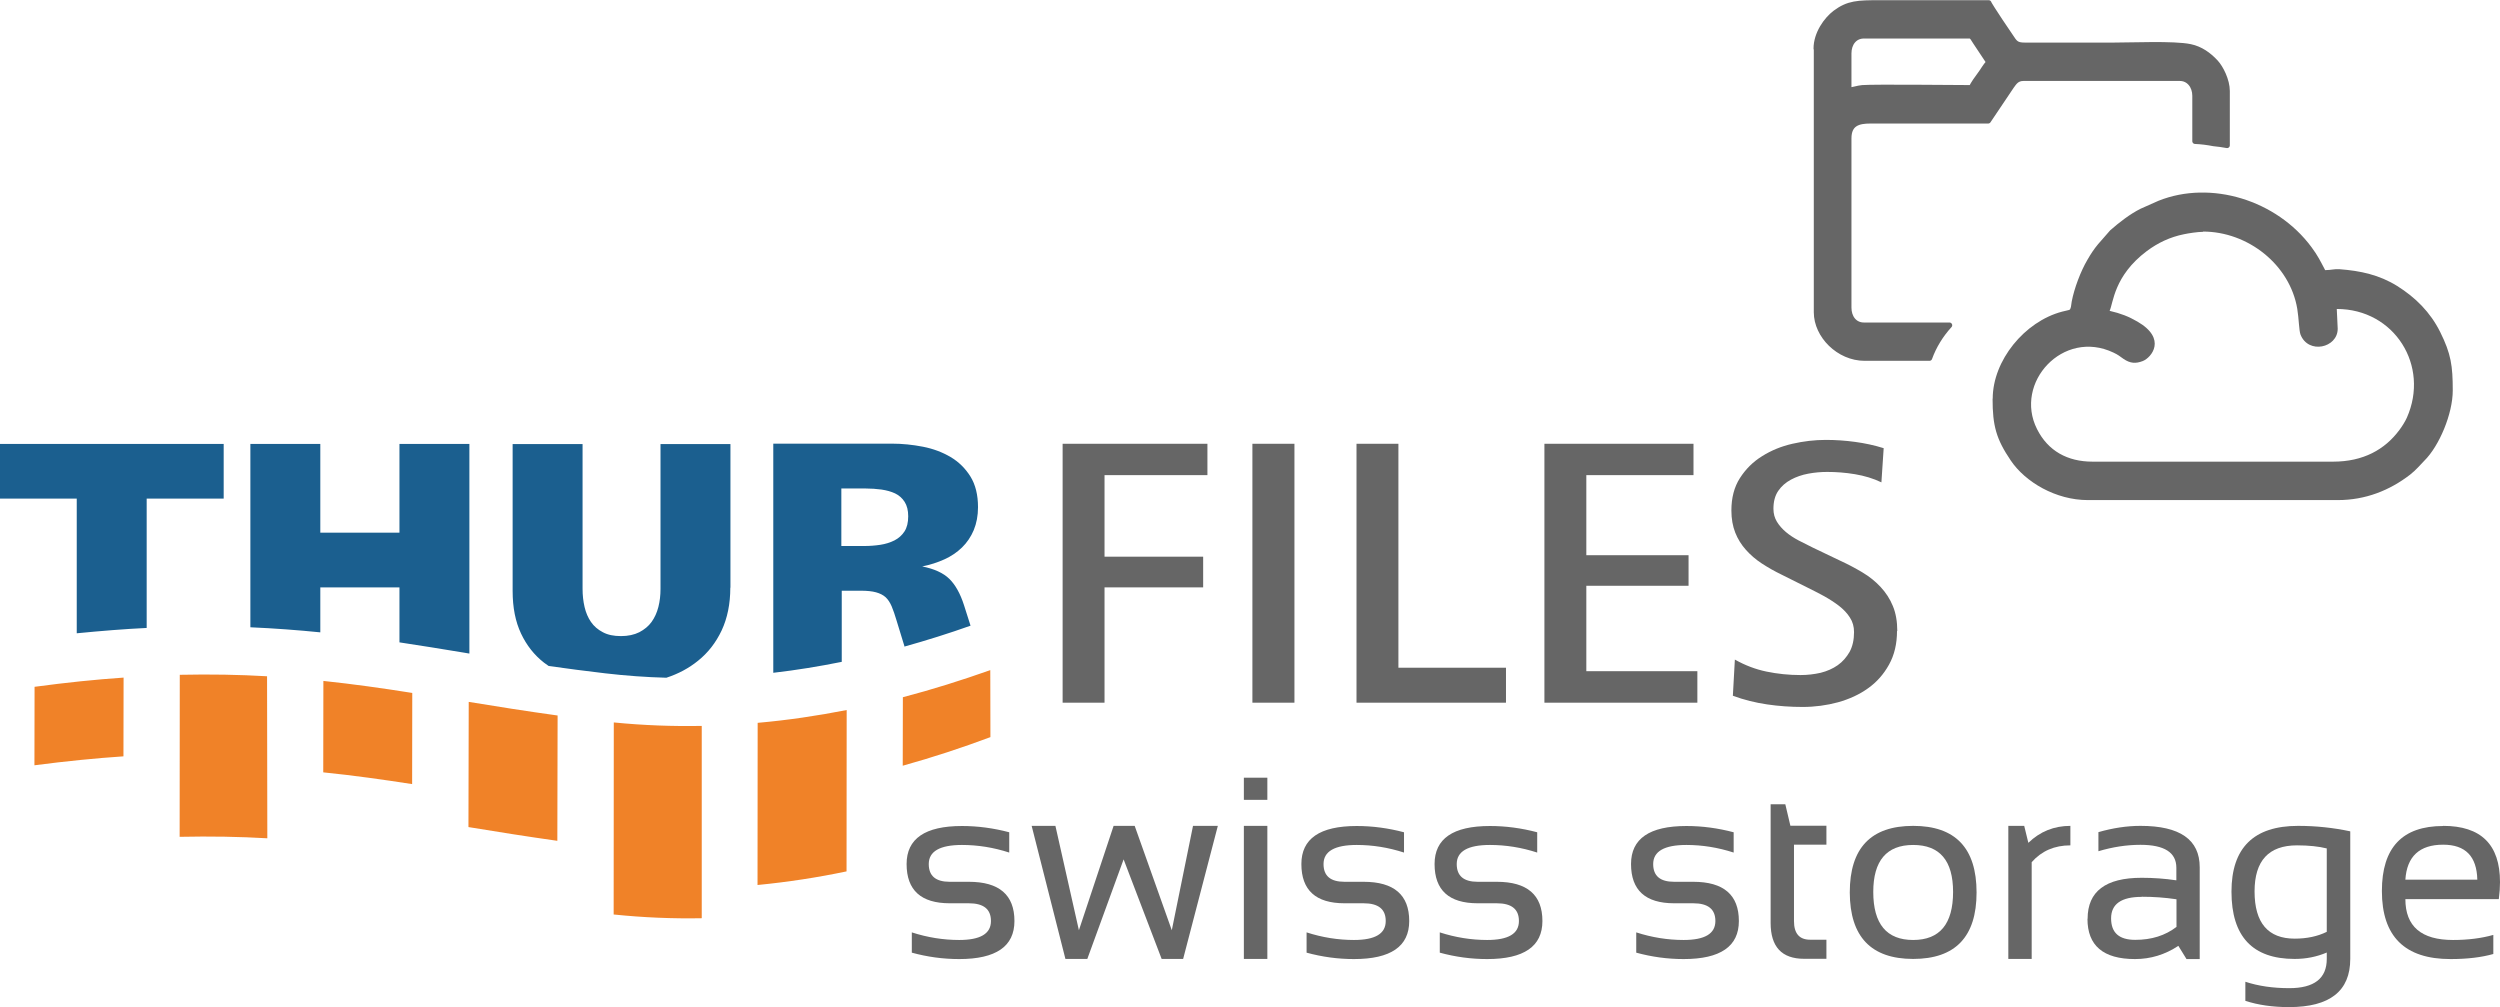
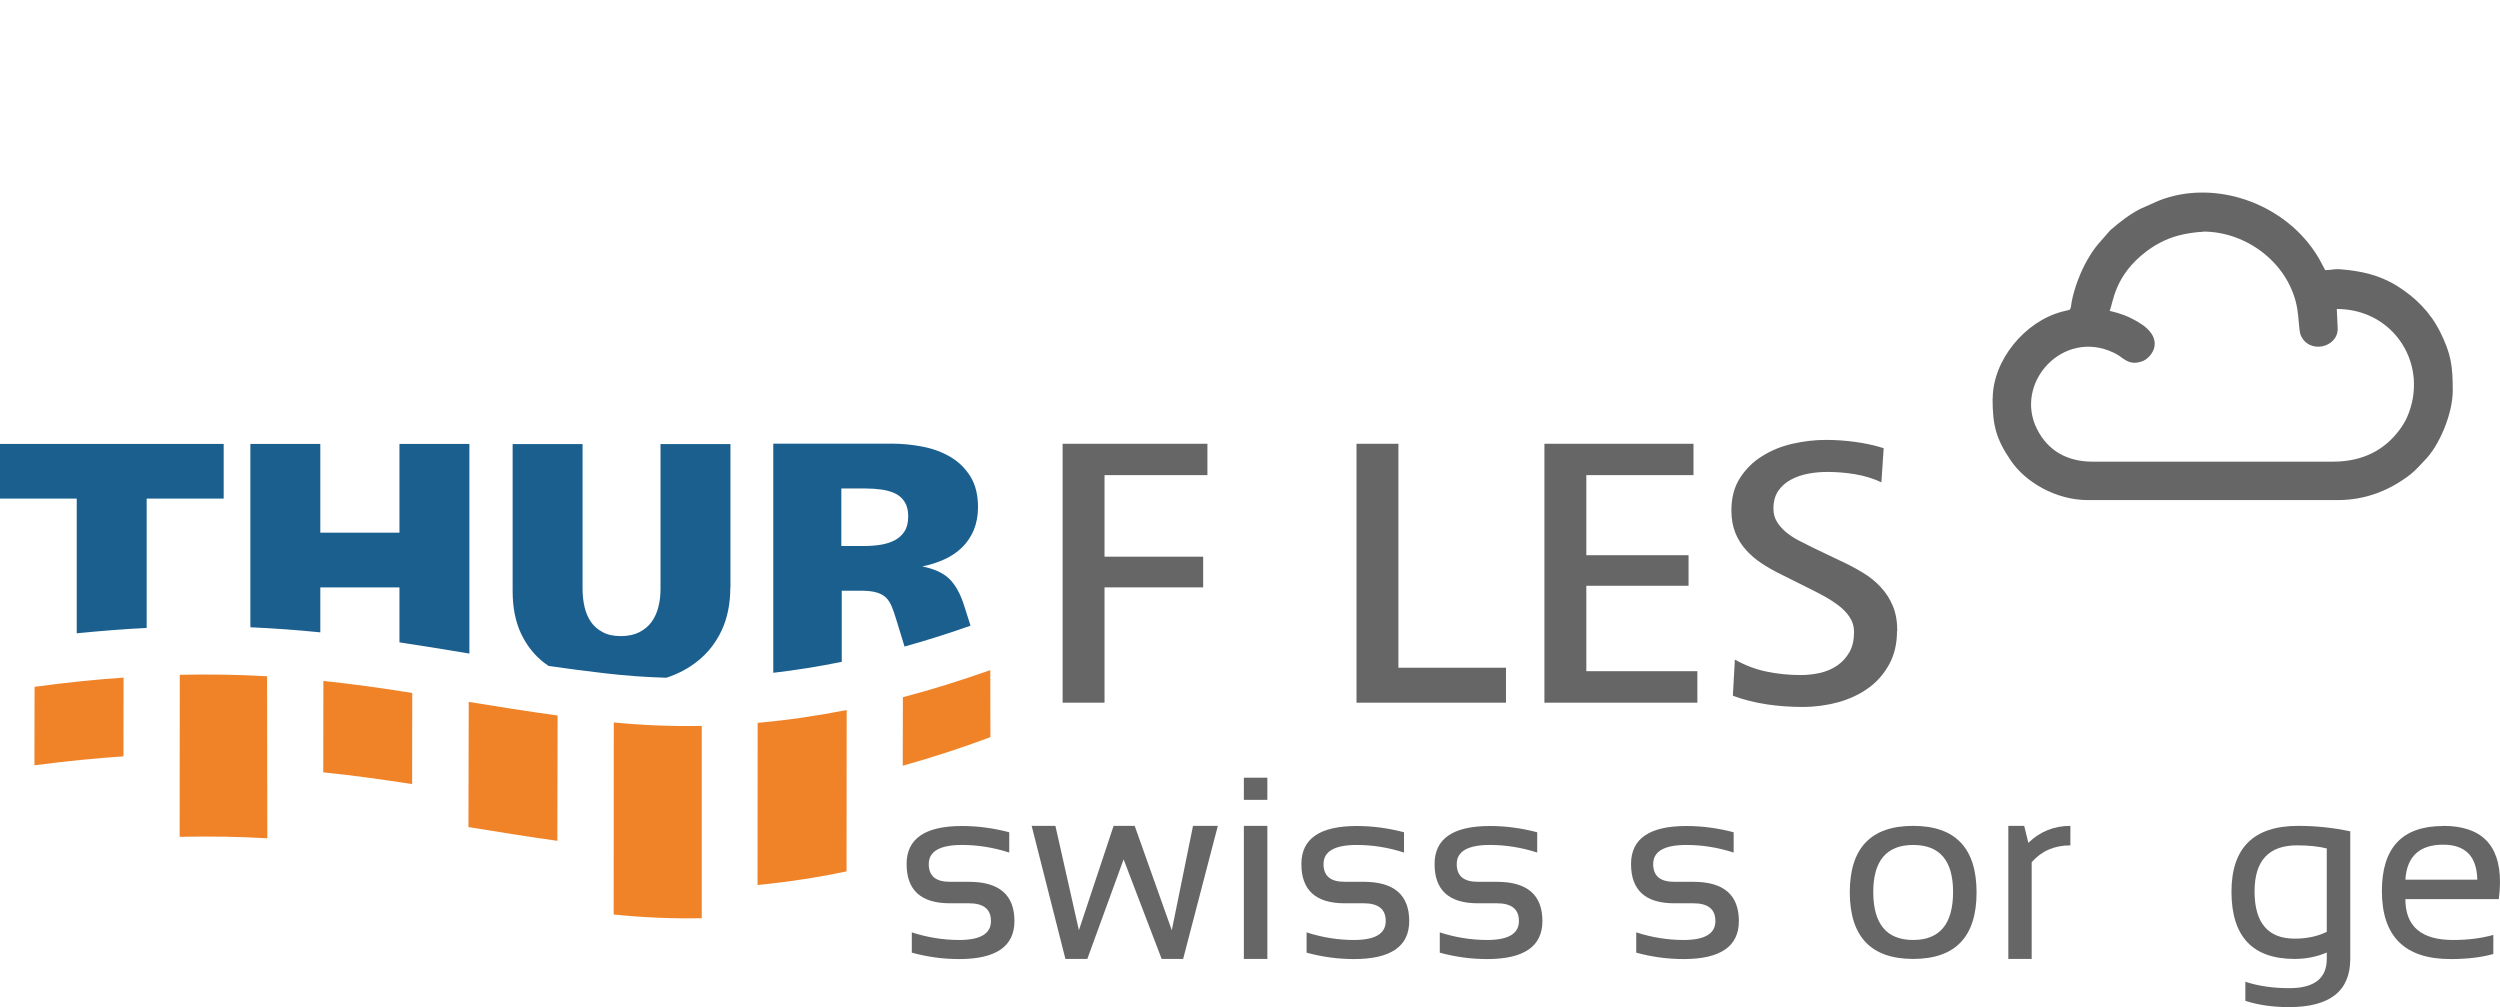
<svg xmlns="http://www.w3.org/2000/svg" xml:space="preserve" width="210.91mm" height="84.965mm" version="1.1" style="shape-rendering:geometricPrecision; text-rendering:geometricPrecision; image-rendering:optimizeQuality; fill-rule:evenodd; clip-rule:evenodd" viewBox="0 0 18732 7546">
  <defs>
    <style type="text/css">
   
    .str0 {stroke:#666666;stroke-width:41.13;stroke-linecap:round;stroke-linejoin:round}
    .fil1 {fill:#1B5F8F}
    .fil3 {fill:#666666}
    .fil2 {fill:#F08228}
    .fil0 {fill:#666666;fill-rule:nonzero}
   
  </style>
  </defs>
  <g id="Ebene_x0020_1">
    <polygon class="fil0" points="8276,3560 8276,4171 9015,4171 9015,4401 8276,4401 8276,5265 7962,5265 7962,3325 9047,3325 9047,3560 " />
-     <polygon id="1" class="fil0" points="9384,5265 9384,3325 9699,3325 9699,5265 " />
    <polygon id="2" class="fil0" points="10164,5265 10164,3325 10478,3325 10478,5003 11284,5003 11284,5265 " />
    <polygon id="3" class="fil0" points="11572,5265 11572,3325 12689,3325 12689,3560 11886,3560 11886,4160 12652,4160 12652,4389 11886,4389 11886,5029 12718,5029 12718,5265 " />
    <path id="4" class="fil0" d="M14214 4727c0,97 -20,181 -60,253 -40,72 -92,131 -157,177 -65,47 -140,81 -225,105 -85,23 -174,35 -265,35 -89,0 -178,-6 -266,-19 -88,-13 -174,-34 -257,-65l15 -271c76,43 155,73 237,90 82,17 167,26 255,26 52,0 103,-6 151,-17 48,-12 91,-31 128,-57 37,-26 66,-60 89,-100 22,-41 33,-90 33,-148 0,-41 -10,-77 -31,-109 -20,-32 -48,-61 -81,-87 -34,-26 -71,-50 -112,-73 -41,-22 -81,-43 -122,-63l-198 -99c-52,-25 -101,-53 -147,-83 -46,-30 -85,-64 -119,-102 -34,-38 -61,-81 -80,-129 -19,-48 -29,-104 -29,-166 0,-95 21,-176 64,-243 43,-67 98,-122 166,-164 68,-43 144,-74 227,-93 83,-19 167,-29 250,-29 74,0 147,5 220,15 73,10 144,25 214,47l-17 256c-60,-29 -127,-49 -198,-61 -72,-12 -141,-17 -208,-17 -47,0 -94,4 -142,13 -48,9 -91,24 -130,45 -39,21 -71,49 -95,84 -24,35 -36,80 -36,134 0,37 9,69 26,97 17,28 40,54 67,77 27,23 59,44 95,63 36,18 72,36 107,54l207 99c59,27 113,56 165,87 52,31 97,67 136,109 39,42 70,89 92,143 22,53 33,116 33,188z" />
    <path class="fil0" d="M6832 7138l0 -152c117,38 236,57 355,57 159,0 238,-47 238,-142 0,-89 -55,-133 -166,-133l-143 0c-215,0 -323,-98 -323,-294 0,-190 138,-285 415,-285 119,0 237,16 354,47l0 152c-117,-38 -235,-57 -354,-57 -166,0 -249,48 -249,143 0,89 52,133 157,133l143 0c228,0 342,98 342,294 0,190 -138,285 -414,285 -120,0 -238,-16 -355,-48z" />
    <polygon id="1" class="fil0" points="7730,6188 7908,6188 8084,6970 8344,6188 8502,6188 8780,6970 8939,6188 9125,6188 8865,7185 8704,7185 8419,6439 8147,7185 7983,7185 " />
    <path id="2" class="fil0" d="M9496 6188l0 997 -176 0 0 -997 176 0zm0 -361l0 166 -176 0 0 -166 176 0z" />
    <path id="3" class="fil0" d="M9790 7138l0 -152c117,38 236,57 355,57 159,0 238,-47 238,-142 0,-89 -55,-133 -166,-133l-143 0c-215,0 -323,-98 -323,-294 0,-190 138,-285 415,-285 119,0 237,16 354,47l0 152c-117,-38 -235,-57 -354,-57 -166,0 -249,48 -249,143 0,89 52,133 157,133l143 0c228,0 342,98 342,294 0,190 -138,285 -414,285 -120,0 -238,-16 -355,-48z" />
    <path id="4" class="fil0" d="M10788 7138l0 -152c117,38 236,57 355,57 159,0 238,-47 238,-142 0,-89 -55,-133 -166,-133l-143 0c-215,0 -323,-98 -323,-294 0,-190 138,-285 415,-285 119,0 237,16 354,47l0 152c-117,-38 -235,-57 -354,-57 -166,0 -249,48 -249,143 0,89 52,133 157,133l143 0c228,0 342,98 342,294 0,190 -138,285 -414,285 -120,0 -238,-16 -355,-48z" />
    <path id="5" class="fil0" d="M12260 7138l0 -152c117,38 236,57 355,57 159,0 238,-47 238,-142 0,-89 -55,-133 -166,-133l-143 0c-215,0 -323,-98 -323,-294 0,-190 138,-285 415,-285 119,0 237,16 354,47l0 152c-117,-38 -235,-57 -354,-57 -166,0 -249,48 -249,143 0,89 52,133 157,133l143 0c228,0 342,98 342,294 0,190 -138,285 -414,285 -120,0 -238,-16 -355,-48z" />
-     <path id="6" class="fil0" d="M13267 6026l110 0 38 161 270 0 0 142 -243 0 0 573c0,93 41,139 121,139l122 0 0 143 -167 0c-167,0 -251,-89 -251,-269l0 -890z" />
    <path id="7" class="fil0" d="M14036 6683c0,240 100,360 299,360 199,0 299,-120 299,-360 0,-235 -100,-352 -299,-352 -199,0 -299,118 -299,352zm-176 4c0,-333 158,-499 475,-499 316,0 475,166 475,499 0,332 -159,498 -475,498 -315,0 -474,-166 -475,-498z" />
    <path id="8" class="fil0" d="M15048 7185l0 -997 119 0 31 127c88,-85 193,-127 315,-127l0 146c-119,0 -216,42 -290,126l0 725 -175 0z" />
-     <path id="9" class="fil0" d="M15642 6884c0,-205 135,-307 405,-307 87,0 173,6 260,19l0 -94c0,-115 -90,-172 -269,-172 -103,0 -208,16 -315,48l0 -143c108,-31 213,-47 315,-47 296,0 444,103 444,310l0 688 -99 0 -61 -99c-100,66 -208,99 -325,99 -238,0 -356,-101 -356,-301zm405 -164c-153,0 -229,54 -229,161 0,108 60,161 181,161 122,0 224,-32 309,-97l0 -207c-87,-13 -173,-19 -260,-19z" />
    <path id="10" class="fil0" d="M17434 6357c-60,-15 -135,-23 -223,-23 -212,0 -318,115 -318,345 0,236 101,354 301,354 91,0 171,-17 240,-51l0 -625zm176 828c0,241 -153,361 -459,361 -123,0 -232,-16 -327,-47l0 -143c97,32 207,48 329,48 187,0 281,-73 281,-219l0 -48c-75,32 -155,48 -241,48 -315,0 -473,-168 -473,-504 0,-328 166,-493 499,-493 135,0 265,14 391,41l0 956z" />
    <path id="11" class="fil0" d="M18306 6188c284,0 426,140 426,421 0,40 -3,83 -9,128l-700 0c0,204 119,306 357,306 113,0 214,-13 302,-38l0 143c-88,25 -195,38 -321,38 -343,0 -514,-170 -514,-510 0,-325 153,-487 459,-487zm-283 403l539 0c-4,-175 -89,-262 -256,-262 -177,0 -272,88 -283,262z" />
    <path class="fil1" d="M1099 3736l0 969c-166,8 -340,22 -524,40l0 -1009 -575 0 0 -410 1676 0 0 410 -577 0zm1894 1078l0 -413 -593 0 0 337c-169,-17 -342,-30 -524,-38l0 -1374 524 0 0 665 593 0 0 -665 524 0 0 1571 -41 -7c-163,-27 -323,-53 -483,-77zm2479 -411c0,122 -22,229 -65,321 -43,91 -102,167 -177,227 -69,56 -148,98 -237,127 -151,-4 -304,-15 -458,-33 -148,-17 -288,-36 -424,-55 -12,-8 -23,-16 -35,-25 -73,-57 -130,-129 -172,-218 -42,-89 -63,-195 -63,-319l0 -1101 524 0 0 1085c0,48 5,93 15,136 10,43 26,80 48,112 22,32 52,58 89,77 37,20 82,29 136,29 53,0 99,-10 137,-29 38,-20 69,-45 92,-77 23,-32 40,-69 51,-112 11,-43 16,-88 16,-136l0 -1085 524 0 0 1077zm1333 -535c0,-44 -9,-80 -27,-108 -18,-28 -42,-49 -71,-63 -30,-14 -63,-23 -102,-29 -39,-5 -78,-8 -119,-8l-182 0 0 431 171 0c41,0 81,-3 121,-9 39,-6 74,-17 106,-33 31,-16 56,-38 75,-67 19,-29 28,-67 28,-114zm-27 978l-61 -199c-12,-41 -24,-75 -36,-104 -12,-28 -27,-51 -45,-68 -19,-17 -43,-29 -72,-37 -29,-8 -67,-12 -113,-12l-144 0 0 533c-169,34 -340,62 -513,82l0 -1717 888 0c78,0 156,8 233,23 77,15 146,41 207,77 61,36 111,85 149,146 38,61 57,138 57,230 0,64 -11,121 -32,172 -21,50 -51,94 -88,130 -37,36 -81,66 -132,89 -51,23 -106,41 -166,53 90,18 158,49 203,93 45,44 82,110 110,197l49 154c-163,58 -329,110 -497,157z" />
    <path class="fil2" d="M5258 5439l0 1441c-217,4 -438,-5 -660,-28l1 -1439c222,22 442,30 659,26zm-1748 758l2 -938c214,35 434,70 666,102l-2 939c-234,-33 -453,-68 -666,-103zm-1088 -411l1 -684c227,24 446,55 666,90l-1 683c-220,-34 -439,-65 -666,-88zm-1076 485l1 -1215c232,-5 448,-1 654,11l2 1214c-207,-12 -425,-16 -658,-11zm-1088 -537l1 -588c238,-32 459,-55 667,-69l-1 590c-208,14 -430,36 -667,67zm6506 3l1 -513c222,-58 440,-127 655,-203l1 502c-214,80 -433,152 -656,214zm-1088 894l1 -1215c226,-20 448,-53 667,-96l-1 1209c-219,46 -441,80 -667,102z" />
    <path class="fil3" d="M16506 1735c338,0 652,249 707,579 12,73 13,162 24,192 58,151 279,101 279,-43l-7 -148c433,0 698,426 525,815 -13,29 -37,67 -56,92 -109,147 -271,237 -496,237l-1804 0c-186,0 -333,-80 -415,-244 -175,-347 195,-753 573,-573 36,17 45,26 75,47 50,34 91,37 145,16 65,-26 181,-167 -40,-295 -65,-38 -126,-62 -209,-81 28,-58 31,-262 279,-448 83,-62 174,-105 278,-126 33,-7 102,-18 143,-18zm-1576 1252c0,203 27,302 136,463 109,162 338,297 578,297l1872 0c209,0 390,-73 543,-191 47,-37 73,-71 105,-103 113,-111 214,-353 214,-527 0,-186 -13,-275 -94,-438 -74,-149 -185,-259 -322,-345 -135,-84 -275,-114 -433,-126 -35,-3 -64,7 -107,7 -37,-70 -54,-107 -103,-173 -261,-352 -753,-503 -1145,-347l-135 60c-80,40 -161,103 -228,162l-91 104c-30,36 -55,74 -79,116 -51,86 -99,214 -118,313 -2,9 -4,33 -6,41 -8,29 -6,19 -66,35 -281,74 -520,366 -520,652z" />
-     <path class="fil3 str0" d="M14771 658c-108,0 -727,-7 -817,0 -35,3 -70,17 -102,18l0 -276c0,-73 42,-132 114,-132l793 0c19,0 31,29 41,43l103 155c-33,37 -40,57 -68,94 -22,29 -48,66 -64,98zm-1160 -295l0 1977c0,173 166,343 361,343l485 0c32,-89 84,-174 150,-246l-641 0c-72,0 -114,-59 -114,-132l0 -1268c0,-113 73,-132 162,-132l883 0 174 -259c21,-29 40,-60 90,-60l1172 0c68,0 114,58 114,132l0 340c47,2 94,8 140,17 34,3 67,8 100,14l0 -407c0,-79 -47,-173 -86,-215 -51,-55 -113,-100 -190,-116 -122,-26 -445,-11 -602,-11 -204,0 -409,-1 -613,0 -61,0 -85,-1 -112,-38 -22,-31 -178,-262 -183,-280 -272,0 -545,0 -817,0 -164,0 -235,2 -333,75 -66,50 -142,155 -142,267z" />
  </g>
</svg>